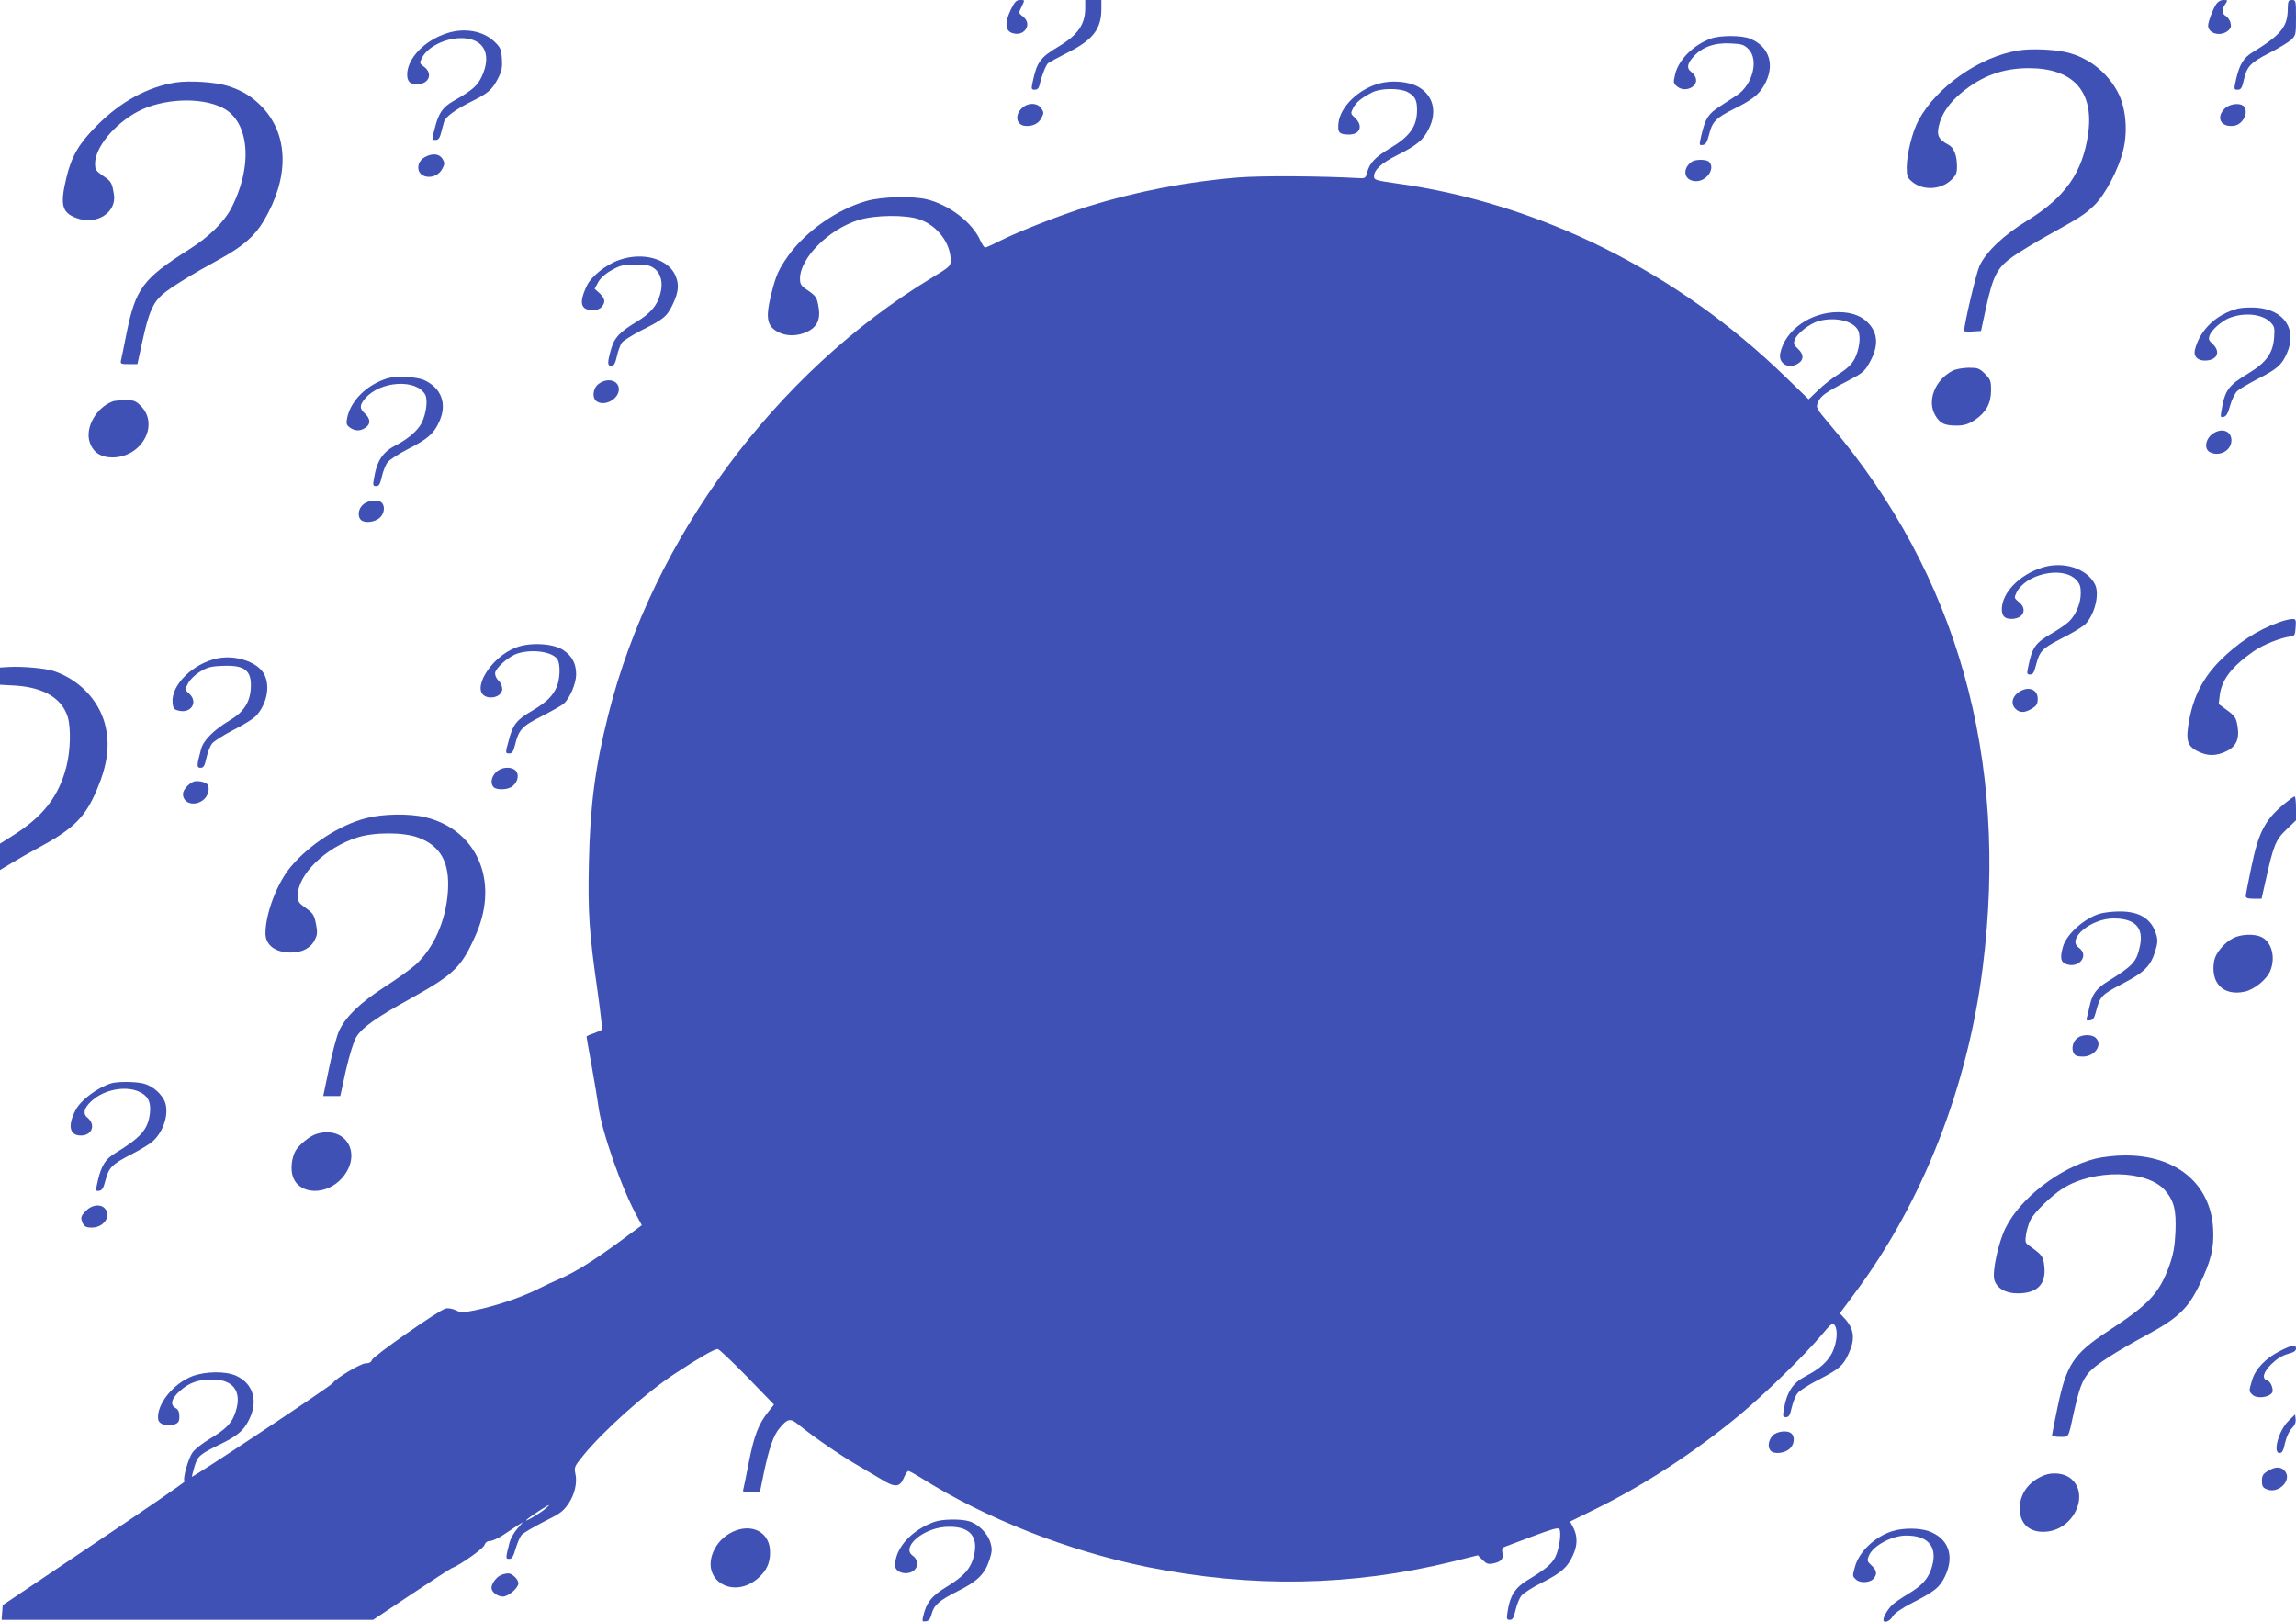
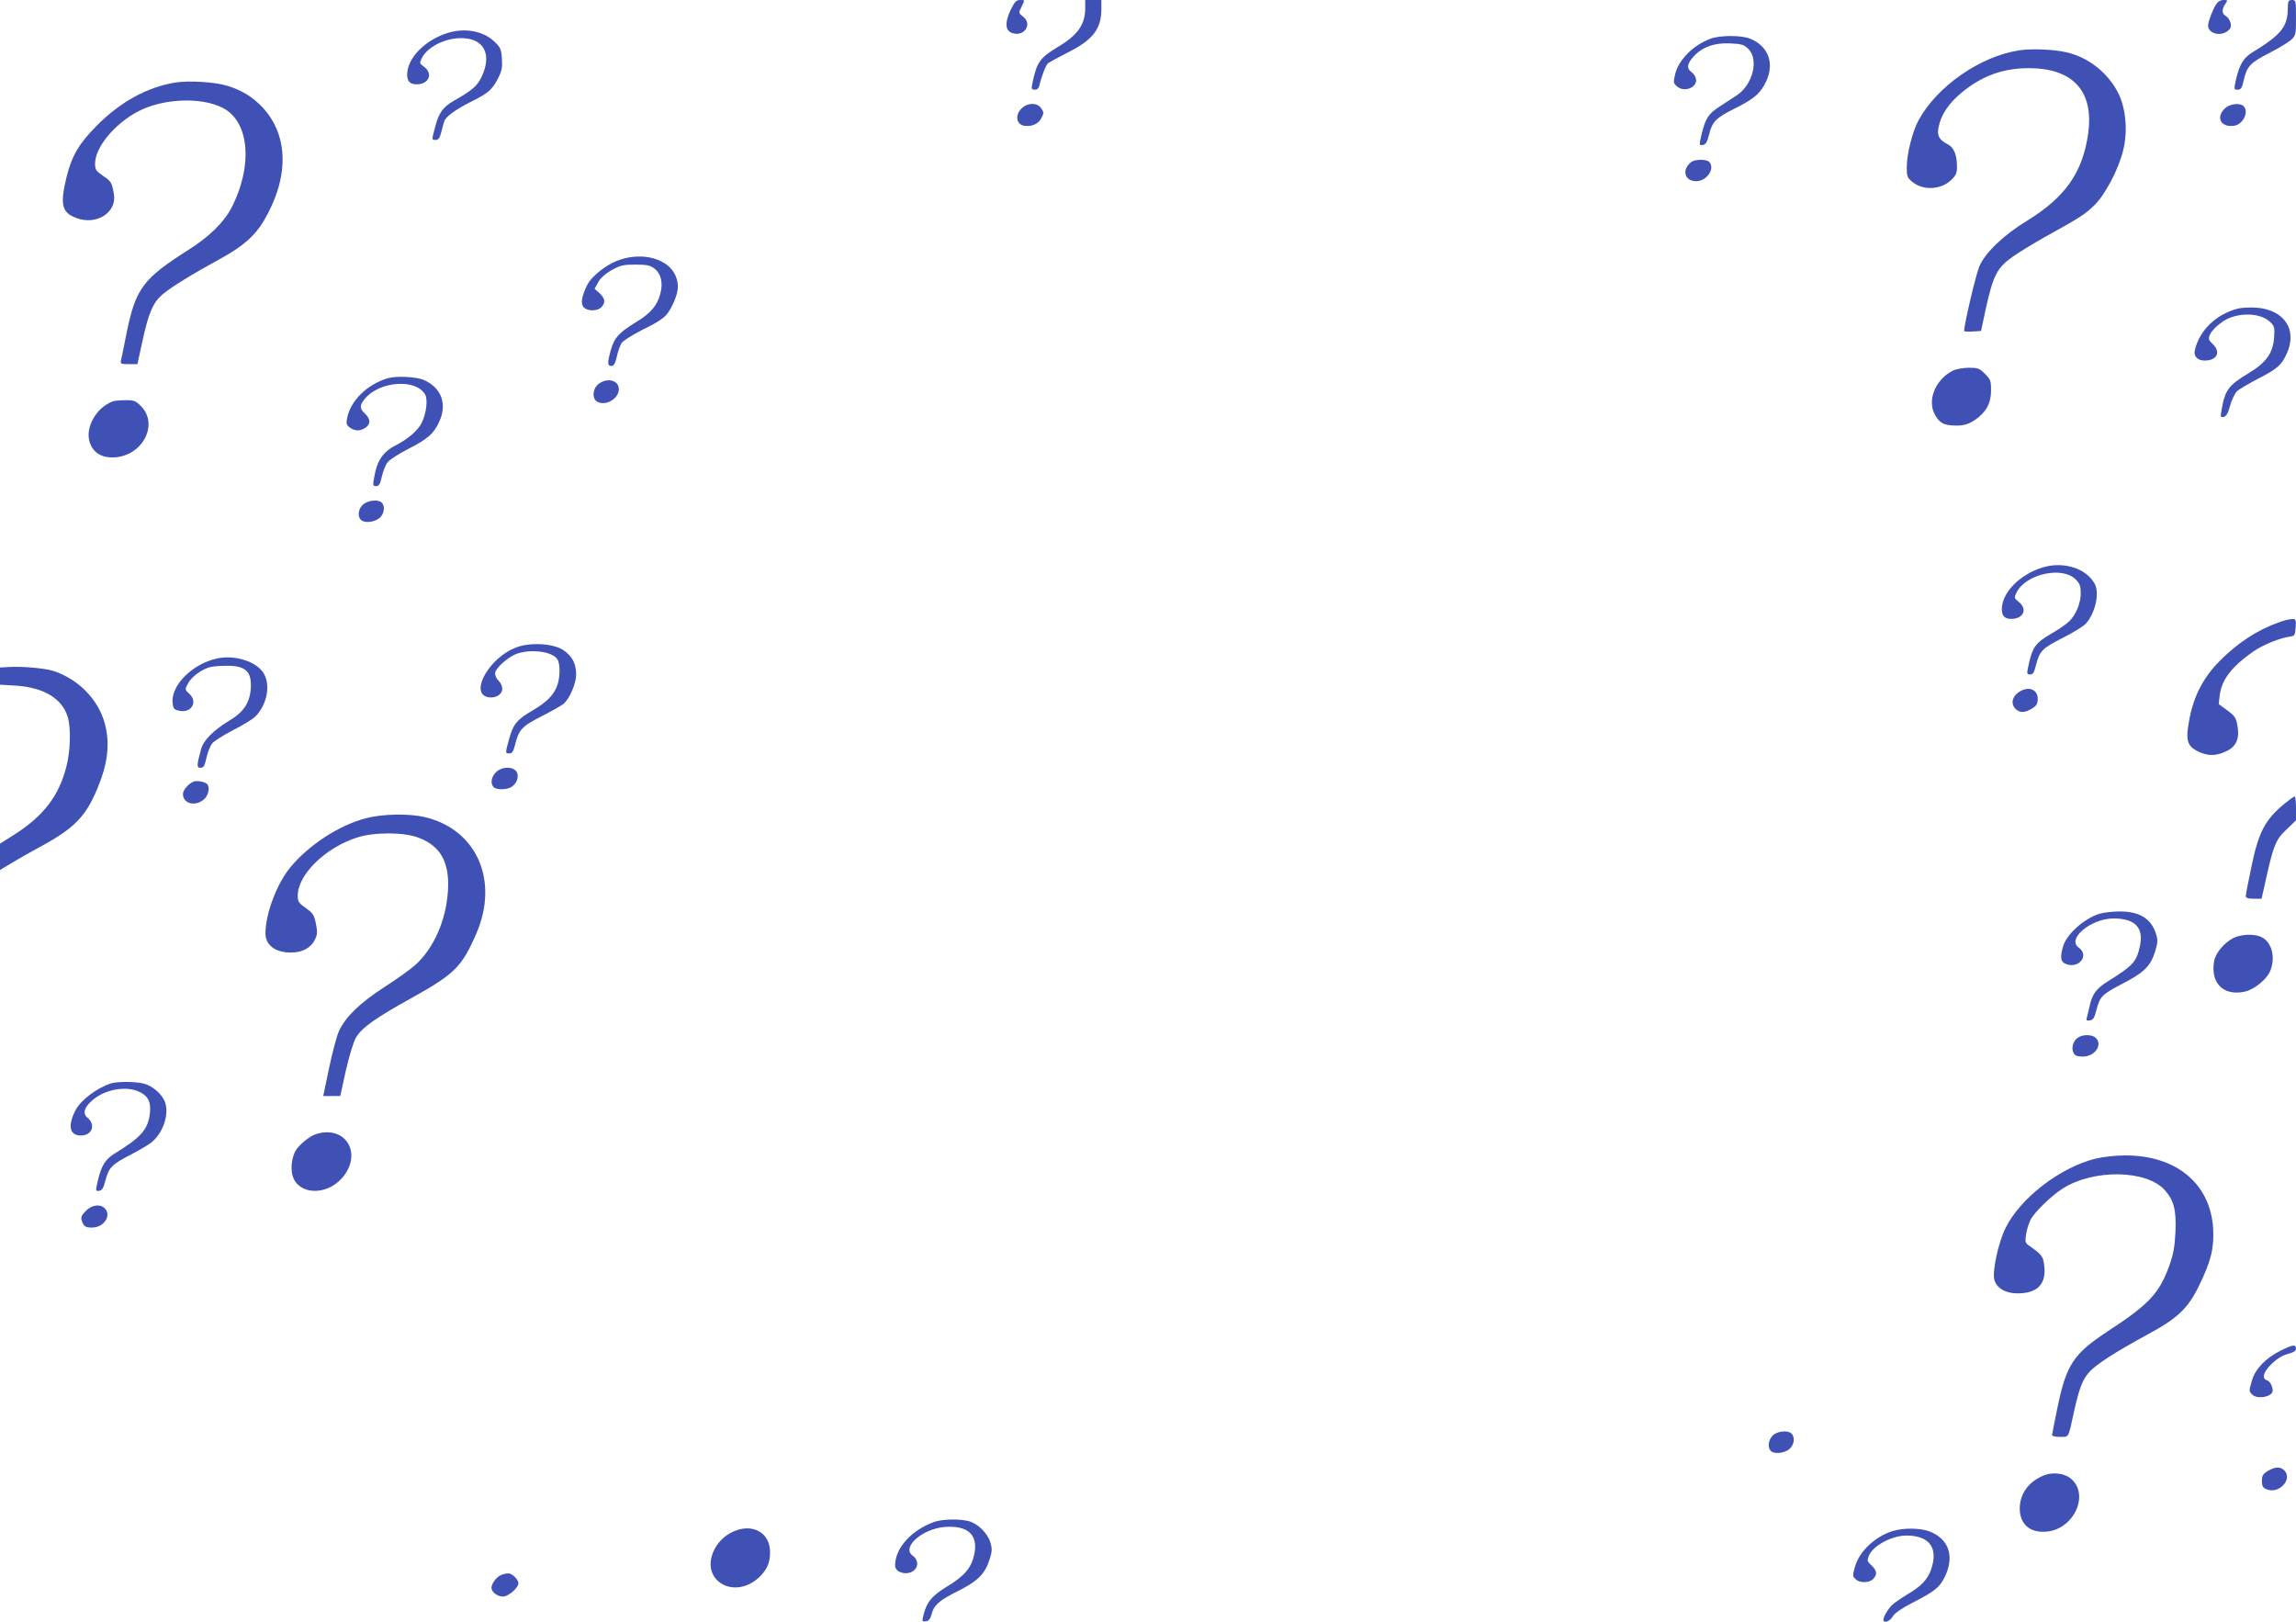
<svg xmlns="http://www.w3.org/2000/svg" version="1.0" width="1280pt" height="904pt" viewBox="0 0 1280 904" preserveAspectRatio="xMidYMid meet">
  <g transform="translate(0,904) scale(0.1,-0.1)" fill="#3f51b5" stroke="none">
    <path d="M5635 8986 c-34 -71 -32 -117 8 -130 66 -23 114 48 62 90 -27 21 -27 22 -11 54 20 42 21 40 -8 40 -20 0 -30 -11 -51 -54z" />
    <path d="M6050 8995 c0 -92 -42 -151 -153 -217 -100 -60 -118 -86 -142 -205 -6 -29 -4 -33 14 -33 14 0 22 8 27 28 10 47 35 110 47 120 7 5 58 33 115 62 136 69 182 130 182 240 l0 50 -45 0 -45 0 0 -45z" />
    <path d="M12354 9015 c-19 -30 -43 -93 -44 -117 -1 -44 68 -64 110 -30 17 14 20 23 15 45 -4 15 -16 32 -26 38 -23 12 -24 37 -3 67 14 21 14 22 -10 22 -16 0 -32 -9 -42 -25z" />
    <path d="M12754 8987 c-1 -96 -40 -143 -194 -237 -52 -31 -74 -68 -93 -147 -14 -63 -14 -63 8 -63 18 0 24 9 34 54 17 76 37 97 143 151 51 26 105 59 121 73 26 25 27 30 27 124 0 95 -1 98 -22 98 -21 0 -23 -5 -24 -53z" />
    <path d="M2495 8856 c-127 -40 -224 -140 -225 -231 0 -39 16 -55 53 -55 68 0 93 59 41 98 -25 18 -26 20 -13 47 35 72 157 125 254 110 101 -15 133 -99 81 -211 -24 -52 -52 -77 -158 -137 -59 -34 -82 -67 -102 -144 -20 -76 -20 -73 4 -73 14 0 22 11 30 43 6 23 13 50 16 59 8 27 61 66 148 110 98 48 120 68 153 132 21 41 24 60 21 109 -4 55 -8 63 -45 98 -62 57 -163 75 -258 45z" />
    <path d="M9538 8825 c-97 -35 -180 -118 -199 -198 -11 -48 -11 -51 12 -70 43 -35 117 -1 103 47 -3 12 -14 27 -25 35 -27 19 -24 45 11 84 47 54 118 80 207 75 64 -3 76 -7 100 -31 60 -59 24 -200 -64 -258 -21 -14 -64 -42 -95 -62 -64 -41 -81 -68 -102 -157 -14 -60 -14 -61 7 -58 16 2 24 15 35 58 17 71 39 93 137 142 104 52 139 79 169 131 64 109 33 216 -76 261 -46 20 -168 20 -220 1z" />
    <path d="M11255 8759 c-216 -33 -457 -201 -559 -389 -34 -62 -66 -189 -66 -262 0 -50 3 -59 30 -81 59 -50 158 -46 216 8 29 28 34 39 34 77 0 62 -17 106 -49 122 -52 27 -64 50 -53 100 14 68 57 131 128 190 113 93 230 136 374 136 248 0 365 -129 331 -367 -31 -216 -128 -353 -341 -484 -130 -79 -231 -176 -265 -253 -19 -43 -85 -324 -85 -361 0 -3 21 -5 47 -3 l47 3 28 130 c40 180 62 223 150 285 39 27 121 77 182 111 195 108 218 123 271 174 60 58 134 197 161 305 26 102 17 227 -23 313 -56 117 -168 208 -295 236 -69 16 -197 21 -263 10z" />
    <path d="M978 8580 c-156 -25 -306 -107 -438 -240 -99 -99 -141 -170 -170 -291 -36 -151 -25 -194 55 -224 112 -43 227 30 210 132 -11 66 -15 72 -61 103 -39 27 -44 35 -44 68 0 90 107 220 238 290 138 73 351 83 473 21 151 -76 171 -326 46 -564 -41 -76 -123 -156 -232 -225 -260 -165 -299 -217 -351 -475 -13 -66 -26 -130 -29 -142 -5 -21 -2 -23 43 -23 l48 0 28 128 c35 160 58 213 111 260 45 39 168 115 326 201 122 67 189 125 239 209 143 241 140 476 -6 633 -57 60 -113 94 -194 120 -71 22 -213 31 -292 19z" />
-     <path d="M7690 8575 c-117 -32 -217 -129 -228 -220 -6 -54 4 -65 59 -65 62 0 80 49 33 93 -25 23 -25 25 -10 55 16 32 47 57 106 87 46 24 153 25 197 2 41 -22 53 -44 53 -100 0 -91 -39 -147 -150 -213 -84 -50 -114 -82 -128 -135 -8 -31 -12 -34 -43 -32 -215 12 -547 14 -672 4 -288 -23 -576 -79 -842 -162 -156 -49 -381 -137 -487 -190 -43 -22 -81 -39 -86 -39 -5 0 -18 19 -28 42 -44 98 -173 197 -298 227 -79 19 -249 15 -334 -9 -164 -46 -340 -169 -437 -305 -53 -74 -70 -111 -95 -214 -34 -135 -25 -182 44 -215 45 -21 101 -20 153 3 55 25 77 67 68 129 -10 64 -13 69 -61 103 -39 26 -44 34 -44 67 1 114 159 273 325 325 92 29 264 31 341 4 100 -35 174 -132 174 -230 0 -30 -7 -36 -106 -96 -872 -529 -1556 -1453 -1803 -2436 -73 -291 -101 -504 -108 -822 -6 -279 1 -390 48 -716 16 -114 27 -211 25 -216 -3 -4 -23 -13 -45 -21 -23 -7 -41 -16 -41 -19 0 -4 13 -79 29 -166 16 -88 32 -185 36 -215 17 -142 133 -473 220 -627 l23 -43 -126 -93 c-143 -105 -251 -172 -332 -206 -30 -13 -89 -40 -130 -61 -86 -43 -230 -91 -341 -114 -70 -14 -79 -14 -108 0 -19 9 -42 13 -56 10 -39 -10 -407 -267 -412 -288 -4 -12 -15 -18 -35 -18 -27 0 -167 -84 -183 -110 -10 -17 -785 -531 -785 -522 0 5 7 31 15 59 17 56 28 66 145 123 94 46 127 74 157 133 54 105 26 204 -71 248 -58 26 -168 25 -242 -2 -109 -41 -204 -161 -192 -242 4 -27 52 -42 90 -28 23 9 28 17 28 45 0 25 -6 38 -20 46 -34 18 -25 54 24 97 52 46 101 63 180 63 127 0 173 -79 120 -205 -19 -45 -53 -77 -133 -125 -40 -24 -83 -57 -96 -75 -26 -33 -60 -158 -45 -163 5 -2 -222 -158 -503 -346 l-512 -344 -3 -41 -3 -41 1036 0 1035 0 211 141 c116 77 218 143 227 147 46 17 175 108 183 129 5 15 17 23 31 23 13 0 46 15 73 33 28 19 64 42 80 53 l30 19 -32 -38 c-18 -20 -36 -54 -42 -74 -23 -92 -23 -93 -2 -93 15 0 23 13 36 58 9 31 24 65 33 76 10 10 60 40 112 67 109 55 117 61 150 108 33 48 49 116 38 164 -8 37 -6 42 41 100 110 137 353 355 516 461 132 87 218 136 236 136 7 0 81 -70 164 -155 l150 -155 -34 -43 c-52 -65 -77 -130 -106 -277 -14 -74 -29 -143 -31 -152 -5 -15 2 -18 43 -18 l49 0 23 112 c29 137 54 209 88 248 45 53 59 56 106 17 84 -68 228 -167 319 -220 51 -30 116 -68 144 -85 72 -45 101 -43 122 8 9 22 21 40 26 40 5 0 36 -17 70 -38 360 -227 819 -407 1260 -497 586 -118 1141 -108 1705 30 l140 35 26 -26 c21 -21 32 -25 57 -20 46 9 61 25 54 58 -4 22 -1 30 12 35 9 3 80 30 157 59 103 39 142 50 148 41 13 -20 0 -111 -22 -156 -22 -42 -52 -67 -159 -132 -66 -40 -95 -88 -107 -171 -7 -43 -5 -48 12 -48 16 0 22 11 32 54 7 30 21 67 33 81 11 14 64 48 117 74 106 54 140 84 170 151 26 56 26 105 3 152 l-19 36 136 67 c280 137 564 323 815 532 140 117 356 328 451 441 53 63 61 70 73 55 19 -26 14 -93 -12 -150 -25 -52 -71 -94 -147 -133 -75 -39 -109 -90 -125 -193 -6 -32 -4 -37 13 -37 16 0 22 11 32 54 7 30 21 66 32 79 10 14 63 48 116 75 116 60 138 78 169 146 38 82 31 139 -24 198 l-25 27 81 109 c380 508 632 1151 716 1822 146 1163 -142 2185 -849 3019 -81 96 -82 98 -70 128 15 36 42 56 163 118 83 43 96 53 122 99 51 88 52 159 3 217 -39 46 -96 69 -175 69 -154 0 -295 -99 -323 -228 -13 -60 49 -94 103 -56 29 20 28 50 -5 80 -23 21 -25 29 -17 51 12 34 83 89 132 103 92 25 192 2 220 -50 18 -34 8 -111 -20 -163 -16 -29 -42 -54 -87 -82 -36 -22 -88 -63 -116 -91 l-52 -50 -129 125 c-603 586 -1368 967 -2165 1078 -119 17 -129 20 -129 39 0 37 40 74 129 119 109 54 145 84 176 146 49 96 25 189 -60 236 -54 29 -145 37 -215 18z m-4654 -7949 c-30 -25 -118 -76 -101 -59 13 14 118 83 125 83 3 -1 -8 -11 -24 -24z" />
    <path d="M5695 8435 c-40 -39 -28 -94 22 -97 40 -3 73 13 88 43 15 28 15 33 0 55 -22 33 -77 33 -110 -1z" />
    <path d="M12406 8438 c-56 -51 -26 -110 49 -99 50 7 84 78 53 109 -20 20 -74 14 -102 -10z" />
-     <path d="M2368 8164 c-15 -8 -31 -26 -34 -41 -20 -79 98 -96 134 -20 12 24 11 31 -2 53 -19 28 -56 31 -98 8z" />
    <path d="M9429 8137 c-55 -42 -39 -107 27 -107 60 0 108 72 72 108 -15 15 -78 15 -99 -1z" />
    <path d="M3453 7591 c-73 -25 -156 -91 -181 -143 -31 -65 -36 -103 -17 -122 22 -22 78 -21 98 2 24 26 21 47 -10 77 l-28 25 20 37 c13 23 39 47 75 67 48 27 64 31 132 31 62 0 82 -4 105 -21 38 -28 51 -81 34 -142 -16 -64 -55 -110 -134 -157 -95 -58 -122 -87 -141 -154 -21 -74 -20 -91 2 -91 14 0 22 13 31 53 6 30 19 63 27 76 9 12 57 42 107 68 128 64 145 78 178 147 32 67 36 110 15 159 -40 94 -181 134 -313 88z" />
    <path d="M12477 7320 c-122 -31 -215 -121 -241 -232 -8 -34 15 -58 55 -58 69 0 92 48 44 93 -22 20 -24 27 -16 49 11 29 64 76 106 94 83 34 185 25 232 -22 23 -23 25 -32 21 -84 -6 -89 -44 -141 -143 -201 -113 -68 -132 -94 -151 -211 -6 -33 -4 -36 13 -32 15 4 25 22 36 64 9 33 27 68 39 80 12 11 65 42 117 69 107 55 131 76 160 141 60 133 -15 244 -171 255 -35 2 -80 0 -101 -5z" />
    <path d="M10885 6973 c-99 -52 -144 -170 -95 -250 22 -37 43 -50 85 -54 63 -5 93 2 135 30 62 42 90 92 90 165 0 53 -3 61 -34 92 -31 31 -39 34 -92 34 -34 -1 -72 -8 -89 -17z" />
    <path d="M2160 6931 c-115 -35 -207 -126 -225 -223 -6 -30 -3 -38 16 -52 29 -20 58 -20 87 0 29 20 28 49 -3 78 -32 29 -31 47 0 84 83 99 287 112 336 21 15 -30 5 -107 -21 -158 -21 -41 -74 -87 -141 -122 -77 -39 -108 -87 -125 -191 -6 -33 -4 -38 13 -38 16 0 22 11 32 54 7 30 21 66 32 79 10 14 63 48 116 75 109 56 142 85 172 152 45 98 12 187 -84 231 -42 19 -156 25 -205 10z" />
    <path d="M3336 6899 c-33 -26 -37 -83 -5 -99 46 -25 119 18 119 70 0 51 -65 67 -114 29z" />
    <path d="M630 6803 c-92 -33 -157 -146 -130 -228 18 -56 62 -85 126 -85 164 0 264 182 159 287 -29 29 -39 33 -86 32 -30 0 -61 -3 -69 -6z" />
-     <path d="M12345 6628 c-47 -25 -62 -88 -26 -108 54 -28 121 8 121 65 0 49 -46 70 -95 43z" />
    <path d="M2026 6229 c-28 -22 -35 -66 -14 -87 19 -19 73 -14 102 9 28 22 35 66 14 87 -19 19 -73 14 -102 -9z" />
    <path d="M11385 5876 c-127 -40 -224 -140 -225 -231 0 -39 16 -55 53 -55 68 0 92 55 41 95 -25 20 -26 23 -13 50 50 105 255 151 331 75 23 -24 28 -37 28 -77 0 -57 -28 -123 -67 -159 -15 -14 -58 -44 -95 -65 -94 -55 -109 -77 -133 -196 -6 -28 -4 -33 13 -33 15 0 22 11 31 47 22 85 33 97 148 156 60 30 118 66 130 79 52 56 79 168 52 221 -46 89 -176 130 -294 93z" />
    <path d="M12705 5571 c-121 -43 -231 -115 -332 -217 -90 -92 -142 -192 -167 -321 -23 -118 -14 -152 48 -182 53 -26 98 -26 153 -1 59 26 79 70 67 142 -8 47 -14 56 -57 88 l-48 35 6 50 c11 87 67 159 188 244 55 38 151 76 207 83 22 3 25 8 28 51 3 43 1 47 -20 46 -13 0 -46 -8 -73 -18z" />
    <path d="M2873 5429 c-141 -55 -251 -242 -161 -273 41 -14 88 9 88 44 0 15 -9 35 -20 45 -11 10 -20 28 -20 41 0 29 77 97 128 112 86 26 198 7 221 -36 16 -30 13 -107 -5 -150 -21 -51 -58 -87 -134 -132 -88 -51 -109 -77 -131 -157 -23 -83 -23 -83 1 -83 14 0 22 10 30 43 22 89 37 107 149 164 57 29 113 61 124 70 34 32 68 111 69 162 0 62 -22 104 -73 138 -57 37 -188 44 -266 12z" />
    <path d="M1213 5370 c-137 -28 -259 -148 -251 -246 3 -32 7 -39 32 -45 70 -19 112 46 62 93 -26 23 -26 24 -8 58 10 20 37 47 66 65 41 25 62 31 126 33 126 6 165 -26 158 -128 -6 -79 -41 -131 -121 -178 -86 -52 -143 -109 -156 -158 -25 -92 -25 -104 -3 -104 17 0 23 10 33 56 7 31 21 66 31 79 10 13 62 46 116 74 54 27 110 62 125 76 67 67 88 181 44 246 -41 62 -157 99 -254 79z" />
    <path d="M52 5322 l-52 -3 0 -48 0 -48 87 -5 c157 -10 260 -72 291 -176 18 -60 15 -189 -8 -276 -42 -164 -128 -276 -294 -381 l-76 -48 0 -74 0 -73 63 38 c34 21 106 62 160 91 189 102 254 168 318 321 60 142 73 252 44 364 -36 136 -147 250 -288 296 -47 15 -172 26 -245 22z" />
    <path d="M11265 5188 c-47 -25 -59 -72 -27 -101 24 -22 50 -21 90 3 26 16 32 26 32 55 0 49 -46 70 -95 43z" />
    <path d="M2765 4735 c-27 -26 -32 -64 -13 -83 18 -18 83 -15 106 6 30 24 37 65 17 86 -25 25 -81 21 -110 -9z" />
    <path d="M1080 4683 c-29 -11 -60 -47 -60 -69 0 -54 68 -72 116 -31 27 23 36 69 18 87 -13 12 -56 20 -74 13z" />
    <path d="M12736 4560 c-109 -90 -145 -159 -185 -354 -17 -81 -31 -153 -31 -161 0 -11 12 -15 44 -15 l44 0 22 98 c44 199 56 230 116 287 l54 52 0 67 c0 36 -3 66 -8 66 -4 0 -29 -18 -56 -40z" />
    <path d="M2041 4479 c-148 -38 -316 -147 -420 -271 -77 -92 -141 -261 -141 -371 0 -66 55 -107 142 -107 64 0 112 26 134 73 14 28 14 42 5 89 -10 48 -17 58 -56 86 -40 28 -45 36 -45 70 0 116 153 266 330 323 95 31 262 31 344 -1 124 -47 174 -139 163 -300 -11 -162 -78 -314 -180 -408 -26 -23 -104 -80 -175 -125 -138 -90 -214 -164 -252 -244 -12 -26 -37 -119 -55 -205 l-33 -158 47 0 48 0 31 142 c20 86 42 158 57 185 32 54 112 111 312 221 238 133 278 172 359 359 127 296 1 580 -288 648 -89 21 -236 18 -327 -6z" />
    <path d="M11704 3946 c-87 -27 -184 -115 -203 -183 -16 -56 -13 -81 8 -93 73 -38 145 41 79 88 -67 48 69 162 195 162 119 0 169 -51 147 -153 -19 -89 -37 -109 -178 -197 -64 -39 -88 -72 -102 -136 -6 -27 -13 -57 -16 -67 -5 -15 -1 -18 17 -15 18 2 25 13 35 53 21 81 31 91 146 151 123 64 157 98 183 181 14 45 15 62 6 93 -26 88 -93 130 -206 129 -38 0 -88 -6 -111 -13z" />
    <path d="M12449 3810 c-50 -26 -97 -83 -105 -125 -23 -124 50 -199 170 -173 52 11 123 68 142 115 31 73 10 159 -46 188 -40 21 -117 18 -161 -5z" />
    <path d="M11583 3255 c-26 -18 -37 -59 -23 -85 8 -15 21 -20 51 -20 67 0 113 65 73 104 -20 20 -73 21 -101 1z" />
    <path d="M620 3001 c-77 -24 -171 -94 -199 -150 -45 -87 -33 -141 30 -141 63 0 85 61 35 101 -29 24 -13 64 42 106 72 54 183 70 252 35 46 -23 62 -55 56 -115 -10 -93 -49 -137 -196 -227 -52 -31 -75 -69 -94 -149 -14 -62 -14 -62 7 -59 16 2 24 15 35 58 18 71 36 90 146 146 50 26 104 58 119 73 59 54 89 150 68 214 -15 45 -68 93 -118 106 -43 12 -146 13 -183 2z" />
    <path d="M1765 2719 c-38 -11 -101 -63 -119 -97 -21 -41 -27 -103 -13 -142 35 -101 187 -106 274 -7 116 133 23 295 -142 246z" />
    <path d="M11682 2581 c-197 -49 -420 -220 -502 -388 -39 -79 -74 -240 -62 -286 12 -47 62 -77 129 -77 110 0 160 50 150 149 -6 58 -12 65 -82 115 -25 17 -26 22 -20 64 4 26 15 62 25 82 21 42 118 136 180 175 173 109 468 104 569 -10 51 -58 64 -111 59 -232 -4 -85 -12 -125 -34 -188 -57 -156 -113 -216 -346 -368 -188 -124 -228 -184 -277 -420 -17 -82 -31 -152 -31 -157 0 -6 20 -10 44 -10 51 0 46 -9 76 130 31 141 49 188 88 232 38 42 144 111 325 209 167 90 225 145 287 273 66 135 84 208 78 318 -15 250 -207 409 -493 407 -51 0 -122 -8 -163 -18z" />
    <path d="M479 2290 c-23 -23 -29 -35 -24 -52 11 -35 22 -42 61 -41 65 2 107 68 68 107 -25 26 -72 20 -105 -14z" />
    <path d="M12713 1510 c-81 -40 -140 -101 -158 -164 -18 -61 -18 -61 1 -80 28 -29 115 -12 114 22 -1 26 -15 52 -31 57 -31 10 -22 45 24 91 30 29 59 47 90 56 34 9 47 17 47 30 0 25 -18 23 -87 -12z" />
-     <path d="M12758 1119 c-54 -52 -89 -179 -50 -179 15 0 22 13 31 57 8 33 23 66 38 81 16 16 23 33 21 51 l-3 26 -37 -36z" />
    <path d="M9882 1037 c-24 -26 -29 -66 -10 -85 19 -19 73 -14 102 9 28 22 35 66 14 87 -21 21 -82 14 -106 -11z" />
    <path d="M12643 840 c-27 -16 -33 -26 -33 -55 0 -28 5 -38 24 -46 69 -32 151 55 100 105 -21 21 -52 20 -91 -4z" />
    <path d="M11399 817 c-87 -33 -139 -102 -139 -186 0 -89 58 -138 151 -129 156 15 242 216 128 300 -34 25 -95 32 -140 15z" />
    <path d="M5208 556 c-127 -46 -218 -146 -218 -243 0 -42 74 -59 109 -24 23 23 18 59 -11 79 -64 46 53 150 180 160 130 9 187 -45 163 -155 -17 -75 -54 -118 -151 -177 -87 -53 -116 -89 -134 -169 -6 -25 -4 -28 16 -25 16 2 24 13 31 38 13 52 41 77 148 131 110 55 150 95 176 176 14 45 15 58 4 95 -16 52 -68 103 -119 118 -51 14 -149 12 -194 -4z" />
    <path d="M4085 501 c-49 -23 -89 -64 -109 -113 -67 -160 114 -265 250 -146 47 42 67 83 67 143 2 111 -98 167 -208 116z" />
    <path d="M10551 505 c-99 -31 -187 -115 -210 -200 -14 -51 -14 -51 5 -69 21 -22 77 -20 97 2 24 26 21 47 -10 76 -24 22 -25 27 -14 54 23 55 126 111 206 112 132 1 183 -69 140 -191 -20 -55 -54 -91 -130 -136 -33 -20 -71 -46 -83 -57 -25 -22 -52 -67 -52 -86 0 -21 36 -9 51 18 11 19 47 44 110 77 127 65 153 86 183 149 54 114 18 212 -93 251 -53 18 -141 18 -200 0z" />
    <path d="M2794 260 c-26 -10 -54 -48 -54 -71 0 -24 33 -49 64 -49 30 0 86 48 86 74 0 22 -36 56 -57 55 -10 0 -28 -4 -39 -9z" />
  </g>
</svg>